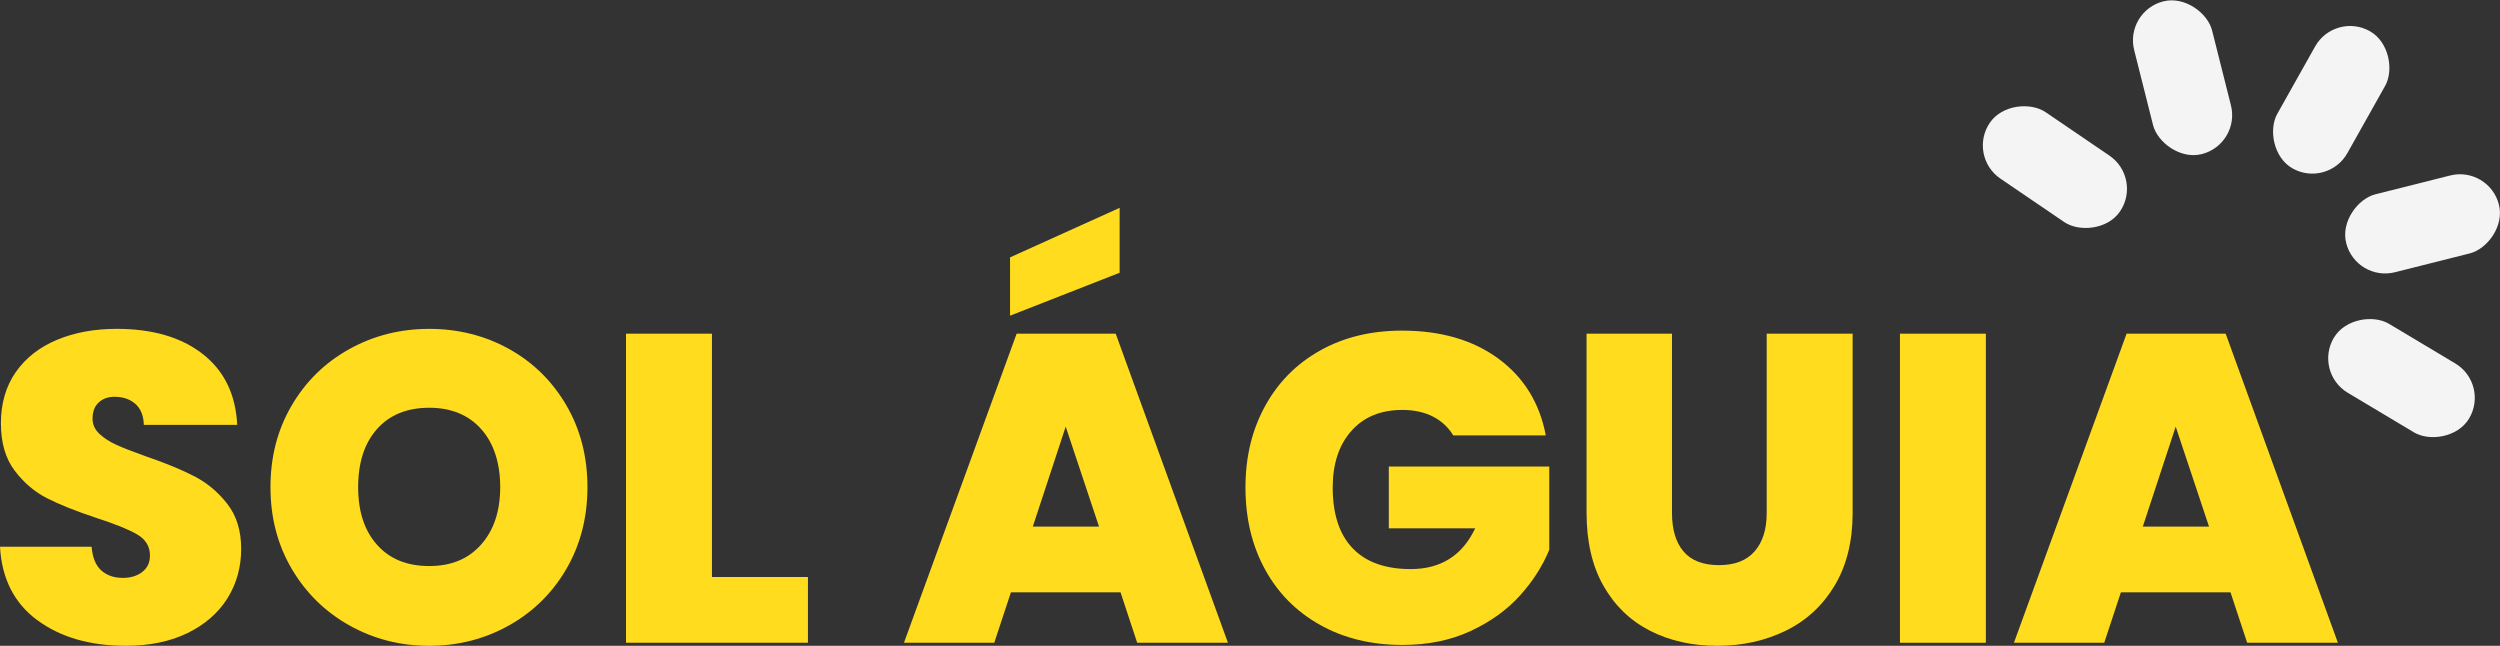
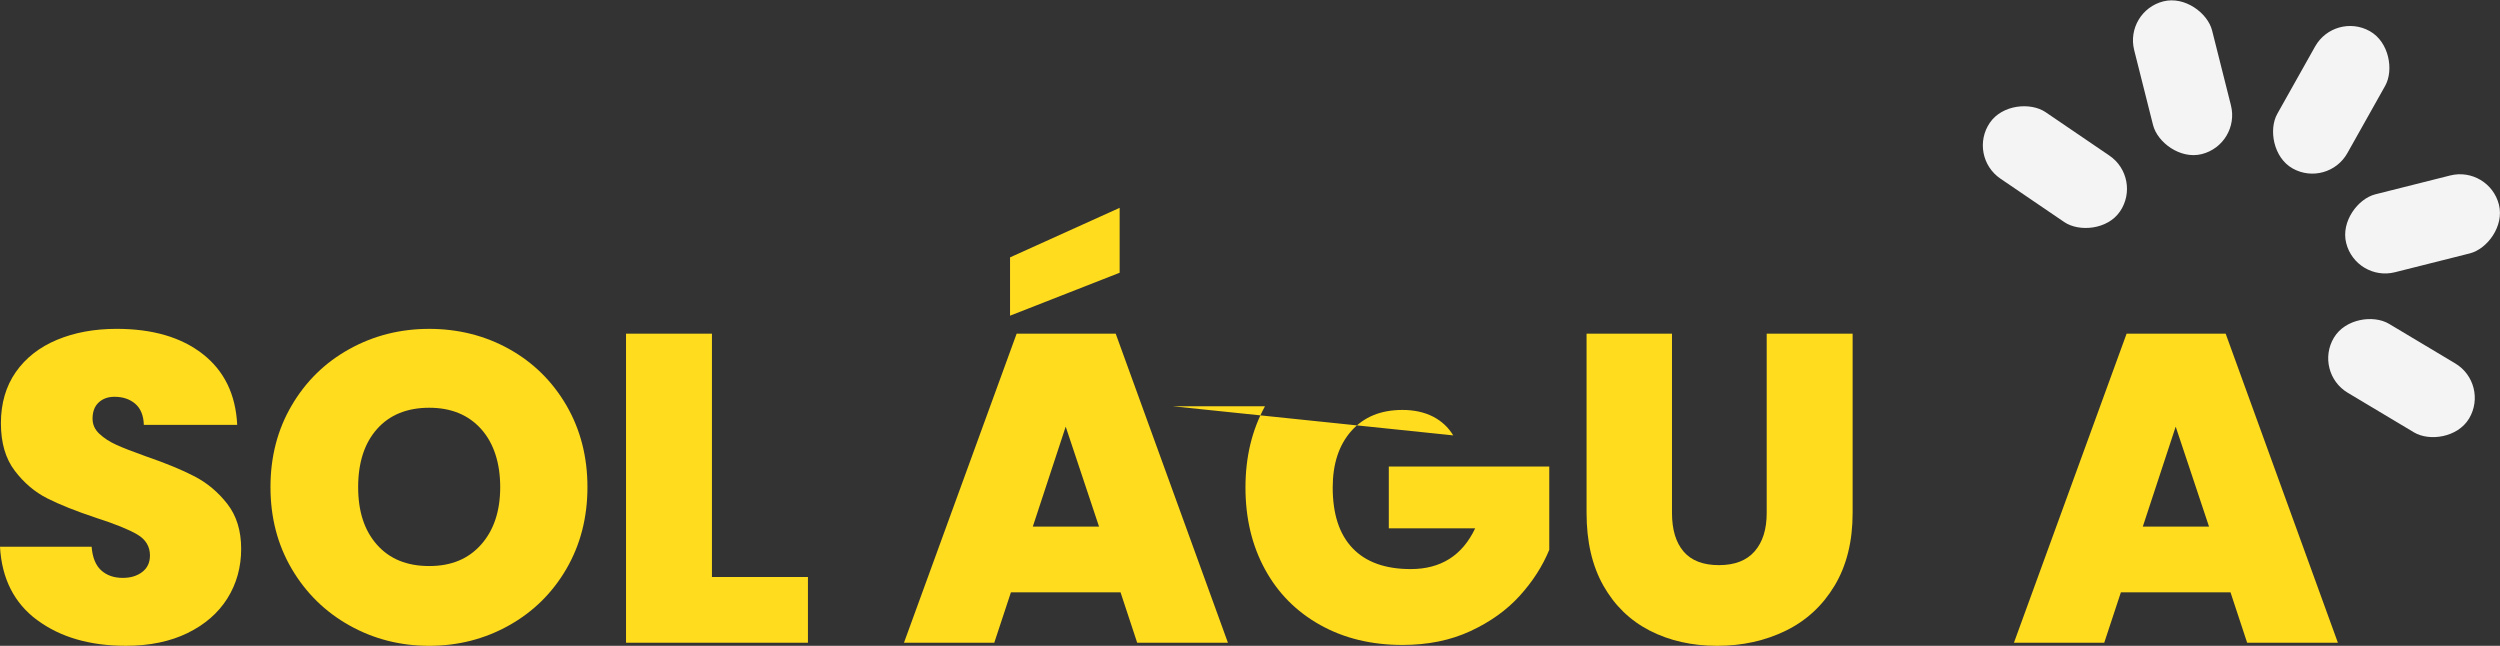
<svg xmlns="http://www.w3.org/2000/svg" id="Camada_2" data-name="Camada 2" viewBox="0 0 914.42 236.22">
  <rect x="0" y="0" width="914.42" height="236.22" fill="#333333" stroke="none" />
  <defs>
    <style>      .cls-1 {        fill: #ffdc1d;      }      .cls-2 {        fill: #f4f4f4;      }    </style>
  </defs>
  <g id="Camada_1-2" data-name="Camada 1">
    <g>
      <path class="cls-1" d="M13.63,226.84c-8.45-6.25-12.99-15.21-13.63-26.86h33.51c.32,3.96,1.5,6.84,3.53,8.66,2.03,1.82,4.65,2.73,7.86,2.73,2.89,0,5.26-.72,7.14-2.17,1.87-1.44,2.81-3.45,2.81-6.01,0-3.31-1.55-5.88-4.65-7.7-3.1-1.82-8.12-3.85-15.07-6.09-7.38-2.46-13.34-4.84-17.88-7.14-4.54-2.3-8.5-5.66-11.87-10.1-3.37-4.43-5.05-10.23-5.05-17.4s1.82-13.49,5.45-18.68c3.63-5.18,8.66-9.11,15.07-11.79,6.41-2.67,13.68-4.01,21.81-4.01,13.15,0,23.65,3.07,31.51,9.22,7.86,6.15,12.05,14.78,12.59,25.9h-34.15c-.11-3.42-1.15-5.99-3.13-7.7-1.98-1.71-4.52-2.57-7.62-2.57-2.35,0-4.28.7-5.77,2.08-1.5,1.39-2.24,3.37-2.24,5.93,0,2.14.83,3.98,2.49,5.53,1.66,1.55,3.71,2.89,6.17,4.01,2.46,1.12,6.09,2.54,10.9,4.25,7.16,2.46,13.07,4.89,17.72,7.3,4.65,2.41,8.66,5.77,12.03,10.1,3.37,4.33,5.05,9.81,5.05,16.44s-1.68,12.77-5.05,18.12c-3.37,5.35-8.23,9.57-14.59,12.67-6.36,3.1-13.87,4.65-22.53,4.65-13.15,0-23.95-3.13-32.39-9.38Z" />
      <path class="cls-1" d="M127.8,228.76c-8.87-4.97-15.9-11.87-21.09-20.68-5.19-8.82-7.78-18.79-7.78-29.91s2.59-21.09,7.78-29.9c5.18-8.82,12.21-15.69,21.09-20.6,8.87-4.92,18.6-7.38,29.18-7.38s20.44,2.46,29.26,7.38c8.82,4.92,15.79,11.79,20.93,20.6,5.13,8.82,7.7,18.79,7.7,29.9s-2.57,21.09-7.7,29.91c-5.13,8.82-12.13,15.71-21.01,20.68-8.87,4.97-18.6,7.46-29.18,7.46s-20.31-2.49-29.18-7.46ZM175.98,199.18c4.65-5.24,6.98-12.24,6.98-21.01s-2.33-16.06-6.98-21.25c-4.65-5.18-10.98-7.78-19-7.78s-14.49,2.59-19.08,7.78c-4.6,5.19-6.9,12.27-6.9,21.25s2.3,15.9,6.9,21.09c4.6,5.19,10.96,7.78,19.08,7.78s14.35-2.62,19-7.86Z" />
      <path class="cls-1" d="M260.4,211.05h35.12v24.05h-66.54v-113.05h31.43v88.99Z" />
      <path class="cls-1" d="M409.85,216.66h-40.09l-6.09,18.44h-33.03l41.21-113.05h36.24l41.05,113.05h-33.19l-6.09-18.44ZM409.53,99.76l-40.09,15.71v-21.33l40.09-18.12v23.73ZM401.99,192.61l-12.19-36.56-12.03,36.56h24.21Z" />
-       <path class="cls-1" d="M531.55,159.25c-1.82-2.99-4.3-5.29-7.46-6.9-3.16-1.6-6.87-2.41-11.14-2.41-7.91,0-14.14,2.57-18.68,7.7-4.54,5.13-6.81,12.03-6.81,20.68,0,9.73,2.43,17.13,7.29,22.21,4.86,5.08,11.95,7.62,21.25,7.62,11.01,0,18.87-4.97,23.57-14.91h-31.59v-22.61h58.69v30.47c-2.46,5.99-6.07,11.6-10.82,16.84-4.76,5.24-10.77,9.54-18.04,12.91-7.27,3.37-15.55,5.05-24.85,5.05-11.33,0-21.35-2.43-30.07-7.3-8.71-4.86-15.45-11.65-20.2-20.36-4.76-8.71-7.14-18.68-7.14-29.91s2.38-21.03,7.14-29.74c4.76-8.71,11.46-15.5,20.12-20.36,8.66-4.86,18.65-7.3,29.99-7.3,14.22,0,25.98,3.42,35.28,10.26,9.3,6.84,15.07,16.19,17.32,28.06h-33.83Z" />
+       <path class="cls-1" d="M531.55,159.25c-1.82-2.99-4.3-5.29-7.46-6.9-3.16-1.6-6.87-2.41-11.14-2.41-7.91,0-14.14,2.57-18.68,7.7-4.54,5.13-6.81,12.03-6.81,20.68,0,9.73,2.43,17.13,7.29,22.21,4.86,5.08,11.95,7.62,21.25,7.62,11.01,0,18.87-4.97,23.57-14.91h-31.59v-22.61h58.69v30.47c-2.46,5.99-6.07,11.6-10.82,16.84-4.76,5.24-10.77,9.54-18.04,12.91-7.27,3.37-15.55,5.05-24.85,5.05-11.33,0-21.35-2.43-30.07-7.3-8.71-4.86-15.45-11.65-20.2-20.36-4.76-8.71-7.14-18.68-7.14-29.91s2.38-21.03,7.14-29.74h-33.83Z" />
      <path class="cls-1" d="M611.56,122.05v65.58c0,6.09,1.42,10.8,4.25,14.11,2.83,3.31,7.14,4.97,12.91,4.97s10.13-1.68,13.07-5.05c2.94-3.37,4.41-8.04,4.41-14.03v-65.58h31.43v65.58c0,10.37-2.19,19.22-6.57,26.54-4.38,7.32-10.34,12.83-17.88,16.52s-15.9,5.53-25.09,5.53-17.4-1.84-24.61-5.53-12.88-9.17-17-16.44c-4.12-7.27-6.17-16.14-6.17-26.62v-65.58h31.27Z" />
-       <path class="cls-1" d="M726.37,122.05v113.05h-31.43v-113.05h31.43Z" />
      <path class="cls-1" d="M815.84,216.66h-40.09l-6.09,18.44h-33.03l41.21-113.05h36.24l41.05,113.05h-33.19l-6.09-18.44ZM807.99,192.61l-12.19-36.56-12.03,36.56h24.21Z" />
    </g>
    <g>
      <rect class="cls-2" x="783.6" y="-.42" width="29.39" height="57.61" rx="14.69" ry="14.69" transform="translate(17.24 195.79) rotate(-14.13)" />
      <rect class="cls-2" x="837.98" y="7.74" width="29.39" height="57.61" rx="14.69" ry="14.69" transform="translate(127.14 -412.9) rotate(29.32)" />
      <rect class="cls-2" x="871.34" y="53.09" width="29.39" height="57.61" rx="14.69" ry="14.69" transform="translate(1022.98 961.1) rotate(-104.13)" />
      <rect class="cls-2" x="863.65" y="109.45" width="29.39" height="57.61" rx="14.69" ry="14.69" transform="translate(309.05 821.27) rotate(-59.13)" />
      <rect class="cls-2" x="736.91" y="32.31" width="29.39" height="57.61" rx="14.69" ry="14.69" transform="translate(278.2 648.08) rotate(-55.76)" />
    </g>
  </g>
</svg>